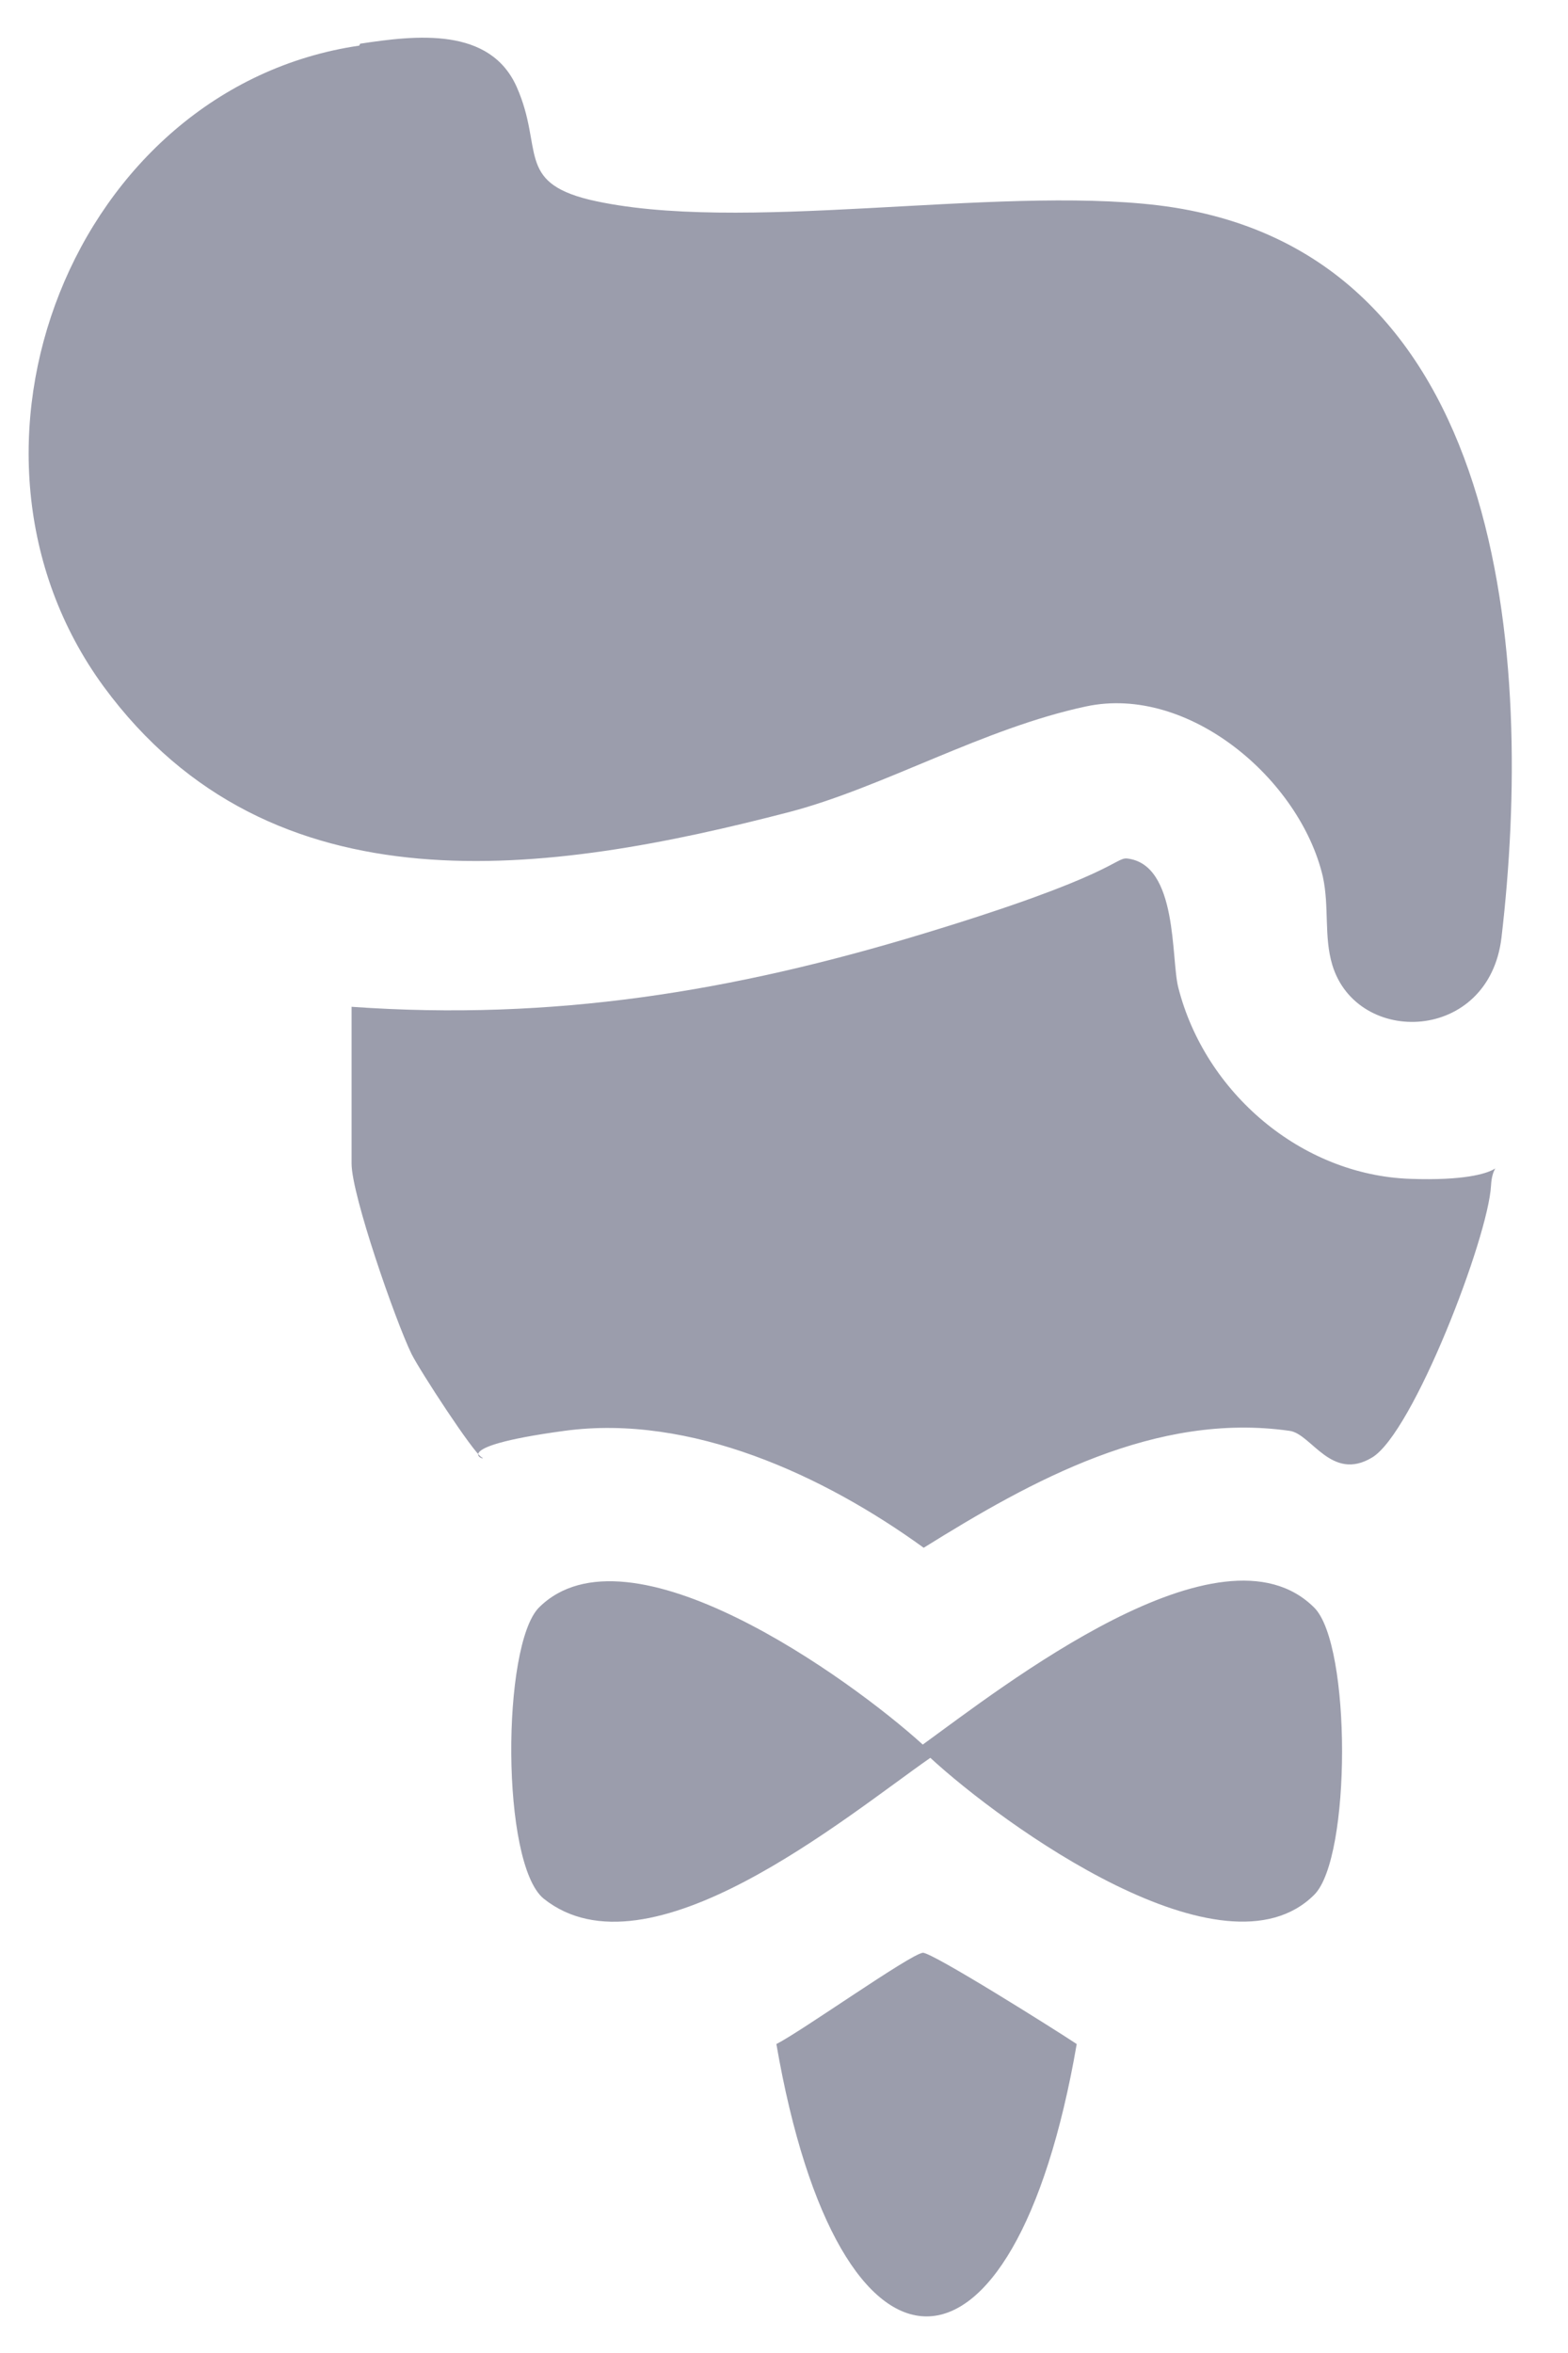
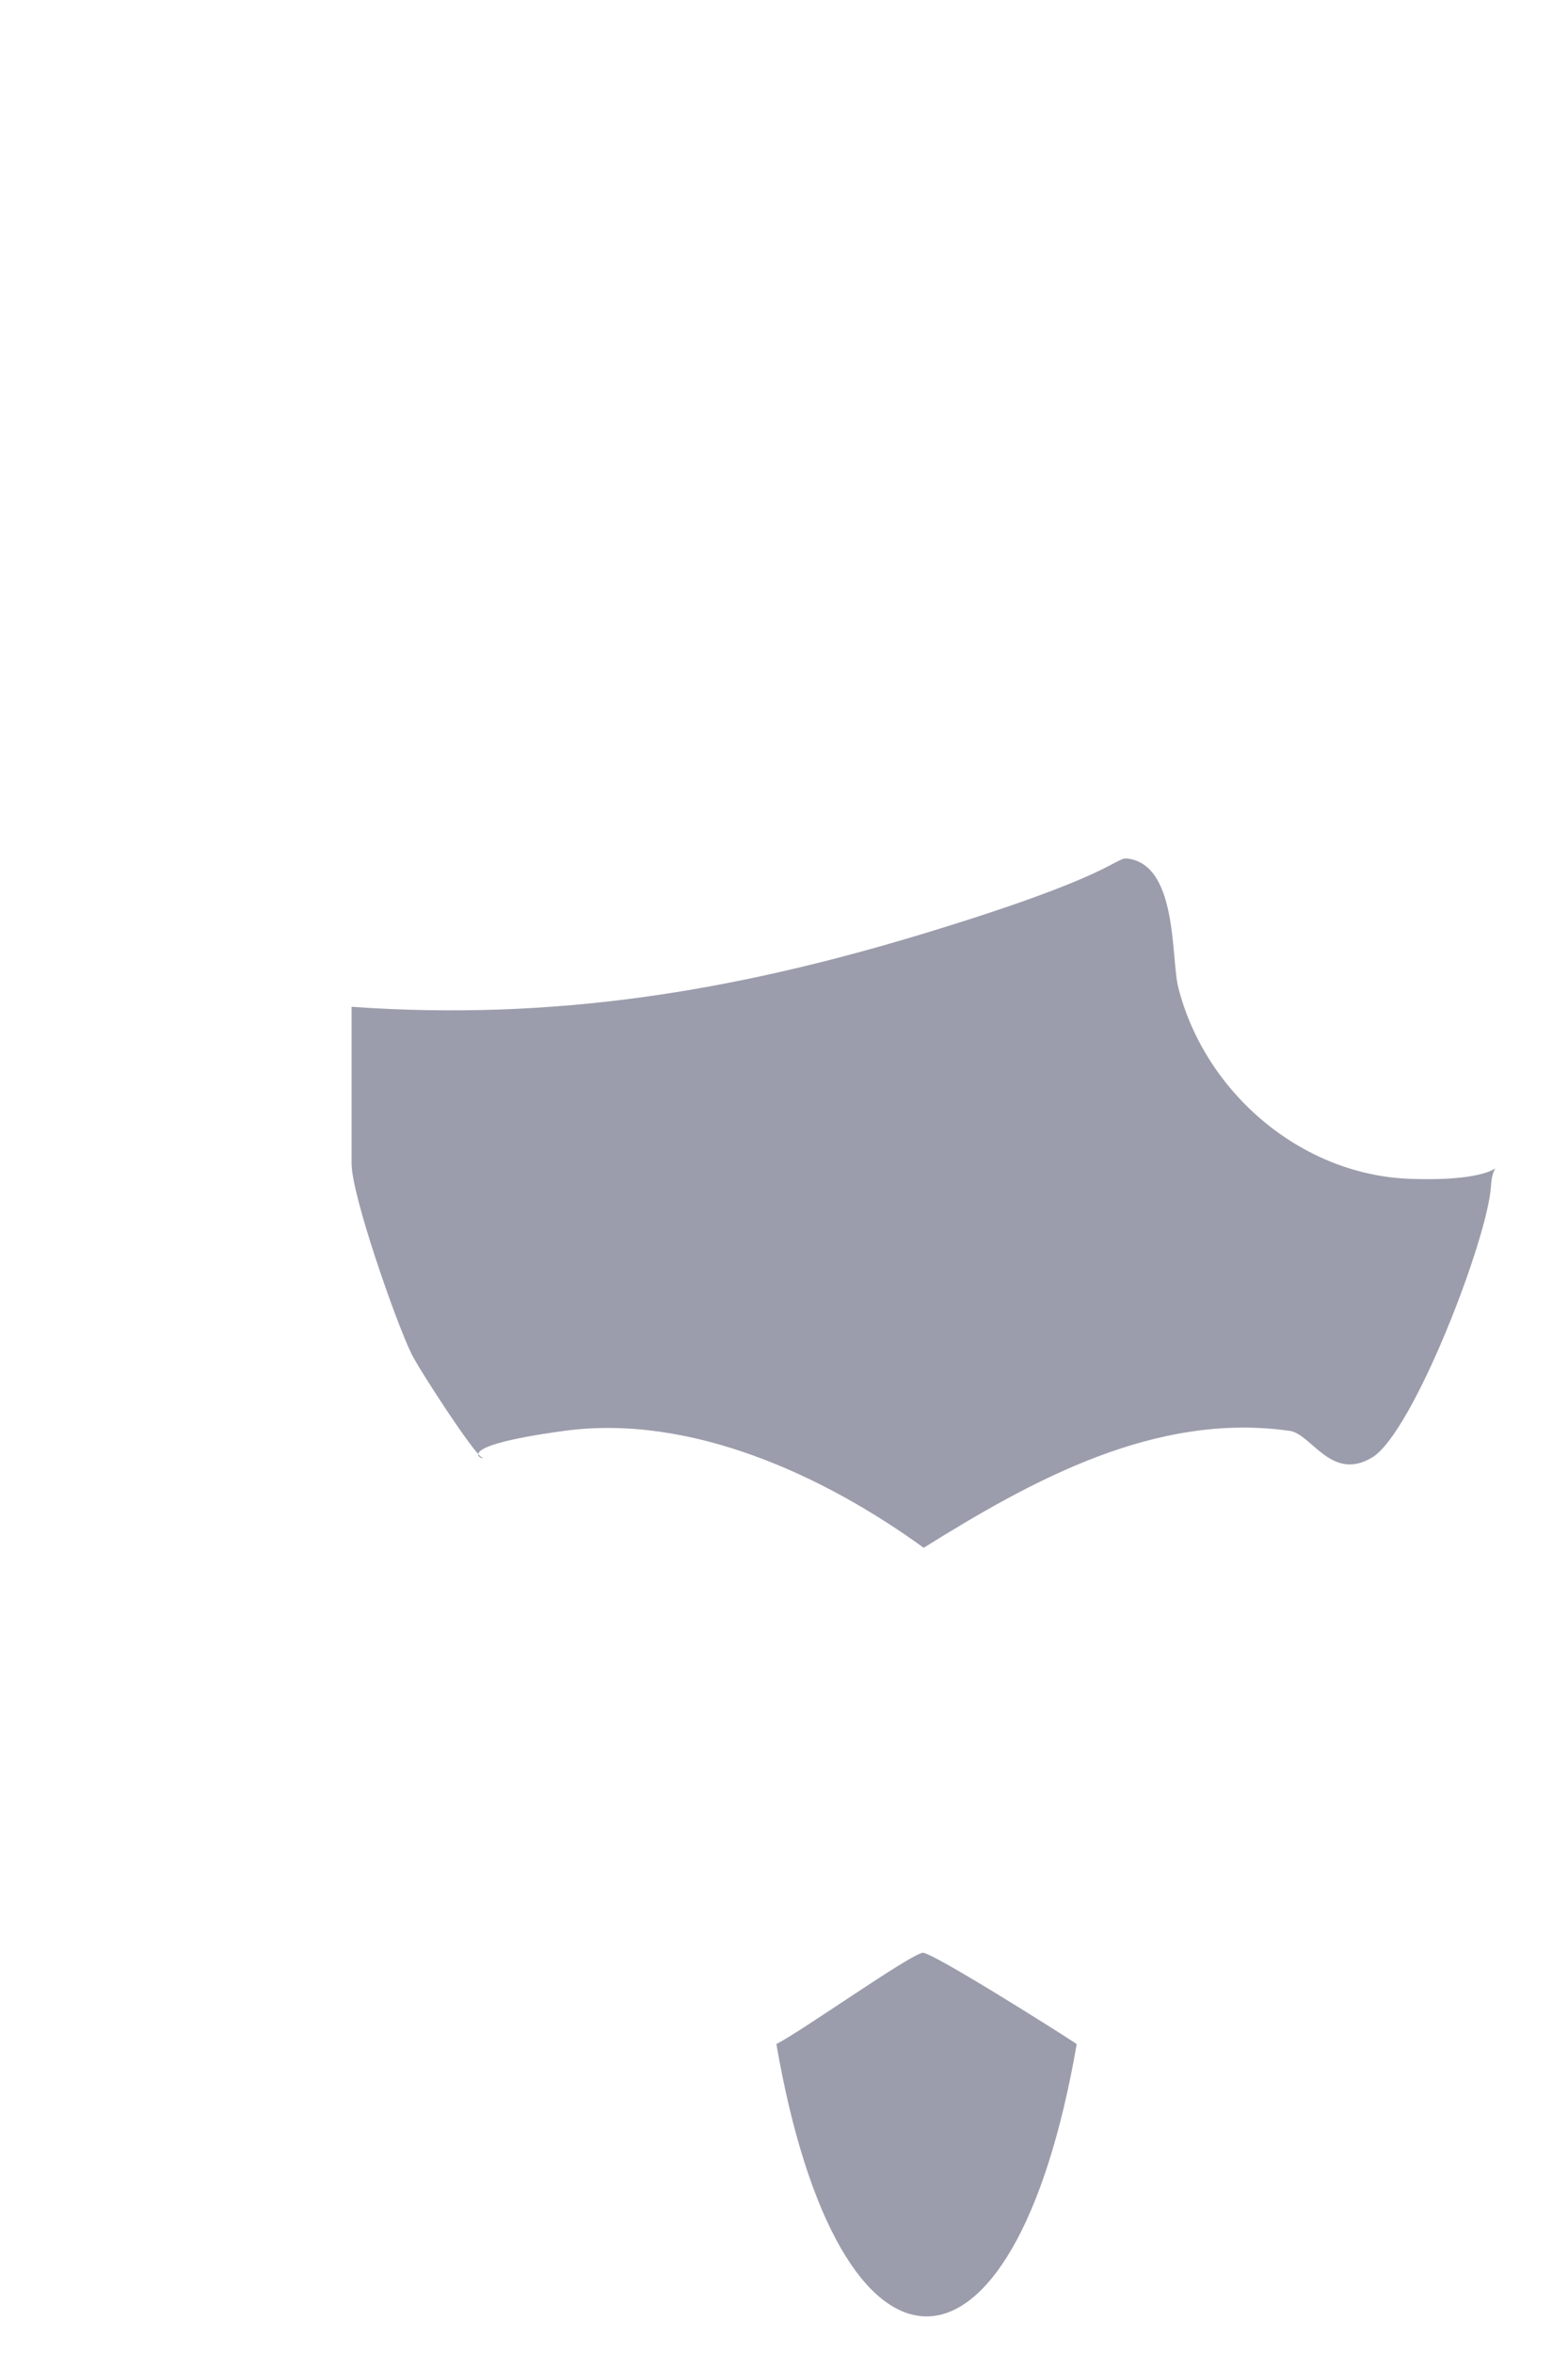
<svg xmlns="http://www.w3.org/2000/svg" width="22" height="33" viewBox="0 0 22 33" fill="none">
-   <path d="M5.053 0.613C5.84 0.493 6.88 0.373 7.253 1.227C7.627 2.08 7.24 2.547 8.267 2.8C10.36 3.293 13.933 2.6 16.253 2.88C21.16 3.48 21.52 9.28 21.067 13.147C20.893 14.627 19.04 14.68 18.693 13.533C18.573 13.133 18.653 12.72 18.56 12.293C18.24 10.933 16.68 9.6 15.24 9.907C13.8 10.213 12.4 11.04 11.08 11.387C7.693 12.267 3.813 12.84 1.453 9.627C-0.973 6.307 1.04 1.227 5.04 0.64L5.053 0.613Z" fill="#9B9DAC" />
  <path d="M4.933 14.12C7.76 14.32 10.28 13.907 12.96 13.093C15.64 12.28 15.64 12.027 15.813 12.04C16.533 12.12 16.427 13.453 16.533 13.853C16.907 15.32 18.253 16.48 19.787 16.533C21.32 16.587 20.947 16.12 20.92 16.627C20.88 17.36 19.827 20.093 19.253 20.44C18.68 20.787 18.4 20.107 18.093 20.067C16.213 19.8 14.48 20.76 12.96 21.707C11.56 20.693 9.693 19.827 7.92 20.067C6.147 20.307 6.88 20.507 6.76 20.44C6.64 20.373 5.893 19.227 5.773 18.987C5.547 18.52 4.933 16.76 4.933 16.32V14.107V14.12Z" fill="#9B9DAC" />
-   <path d="M18.44 22.547C18.96 23.067 18.96 26.053 18.44 26.573C17.173 27.84 14.067 25.587 13.053 24.653C11.867 25.48 9.093 27.8 7.627 26.627C7.027 26.133 7.04 23.08 7.56 22.547C8.813 21.293 11.933 23.547 12.947 24.467C14.053 23.667 17.133 21.24 18.44 22.547Z" fill="#9B9DAC" />
  <path d="M12.947 27.387C13.067 27.373 14.827 28.48 15.107 28.667C14.227 33.76 11.773 33.76 10.893 28.667C11.24 28.493 12.76 27.413 12.947 27.387Z" fill="#9B9DAC" />
</svg>